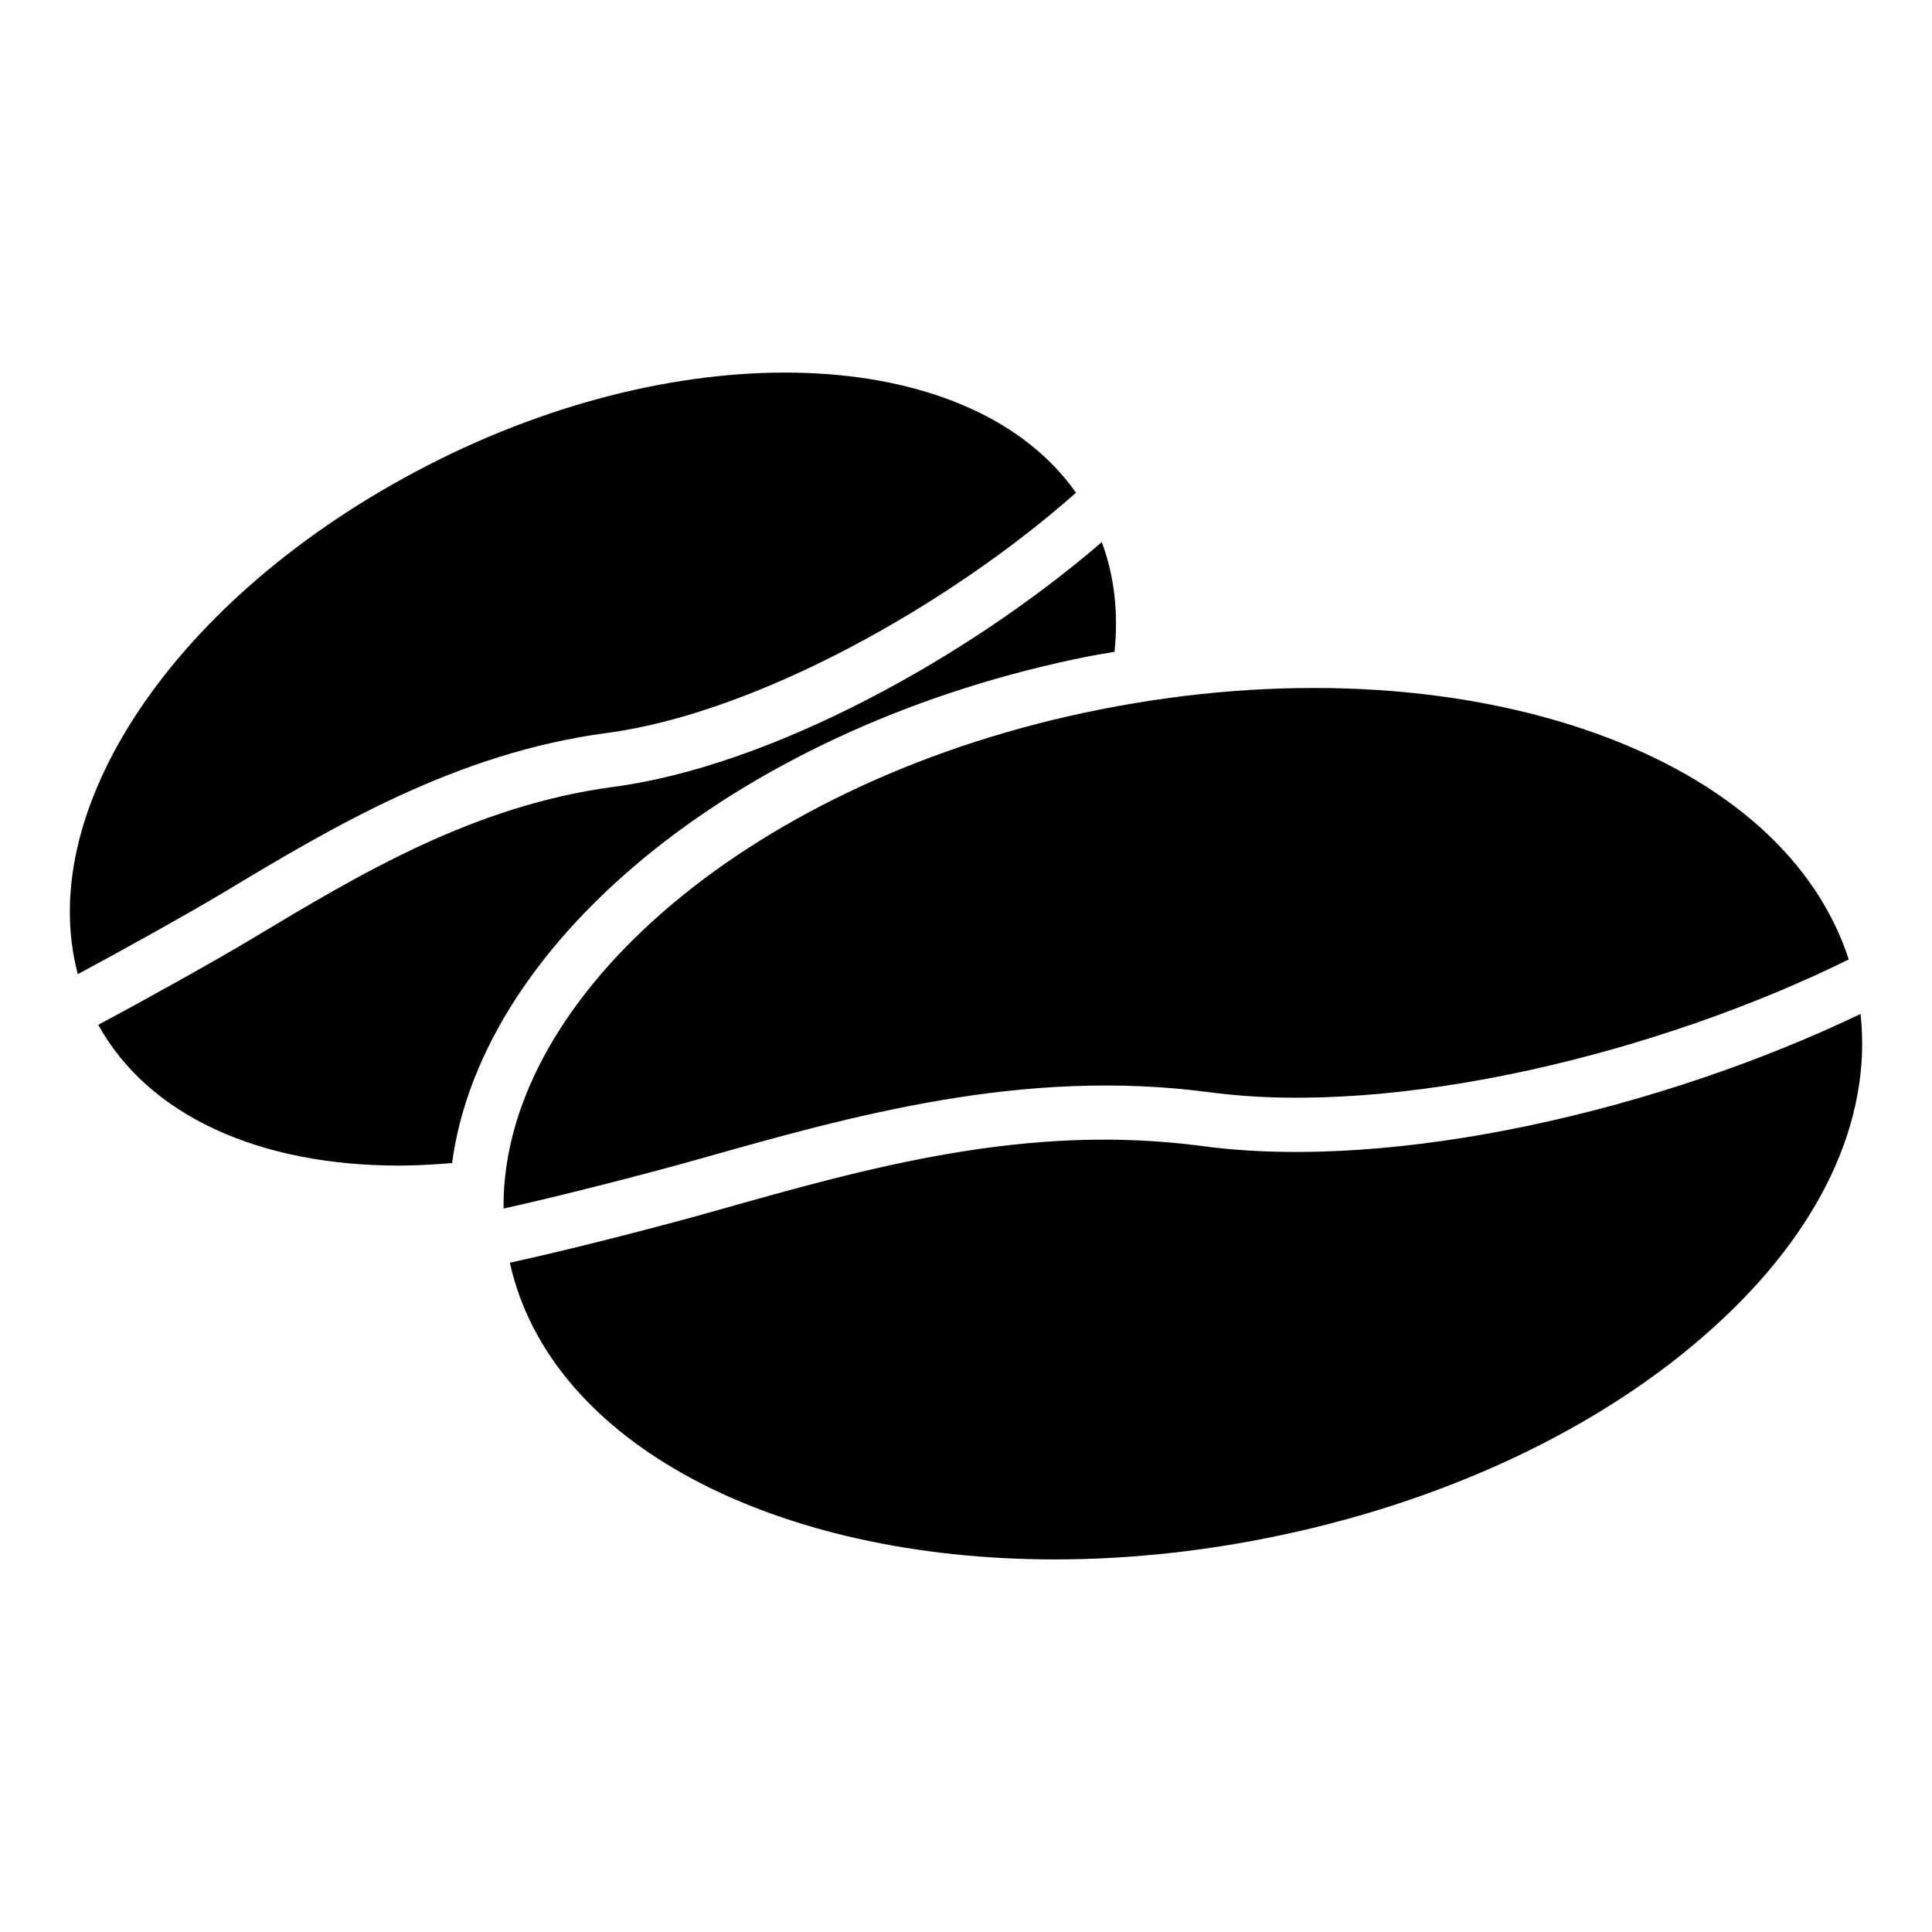
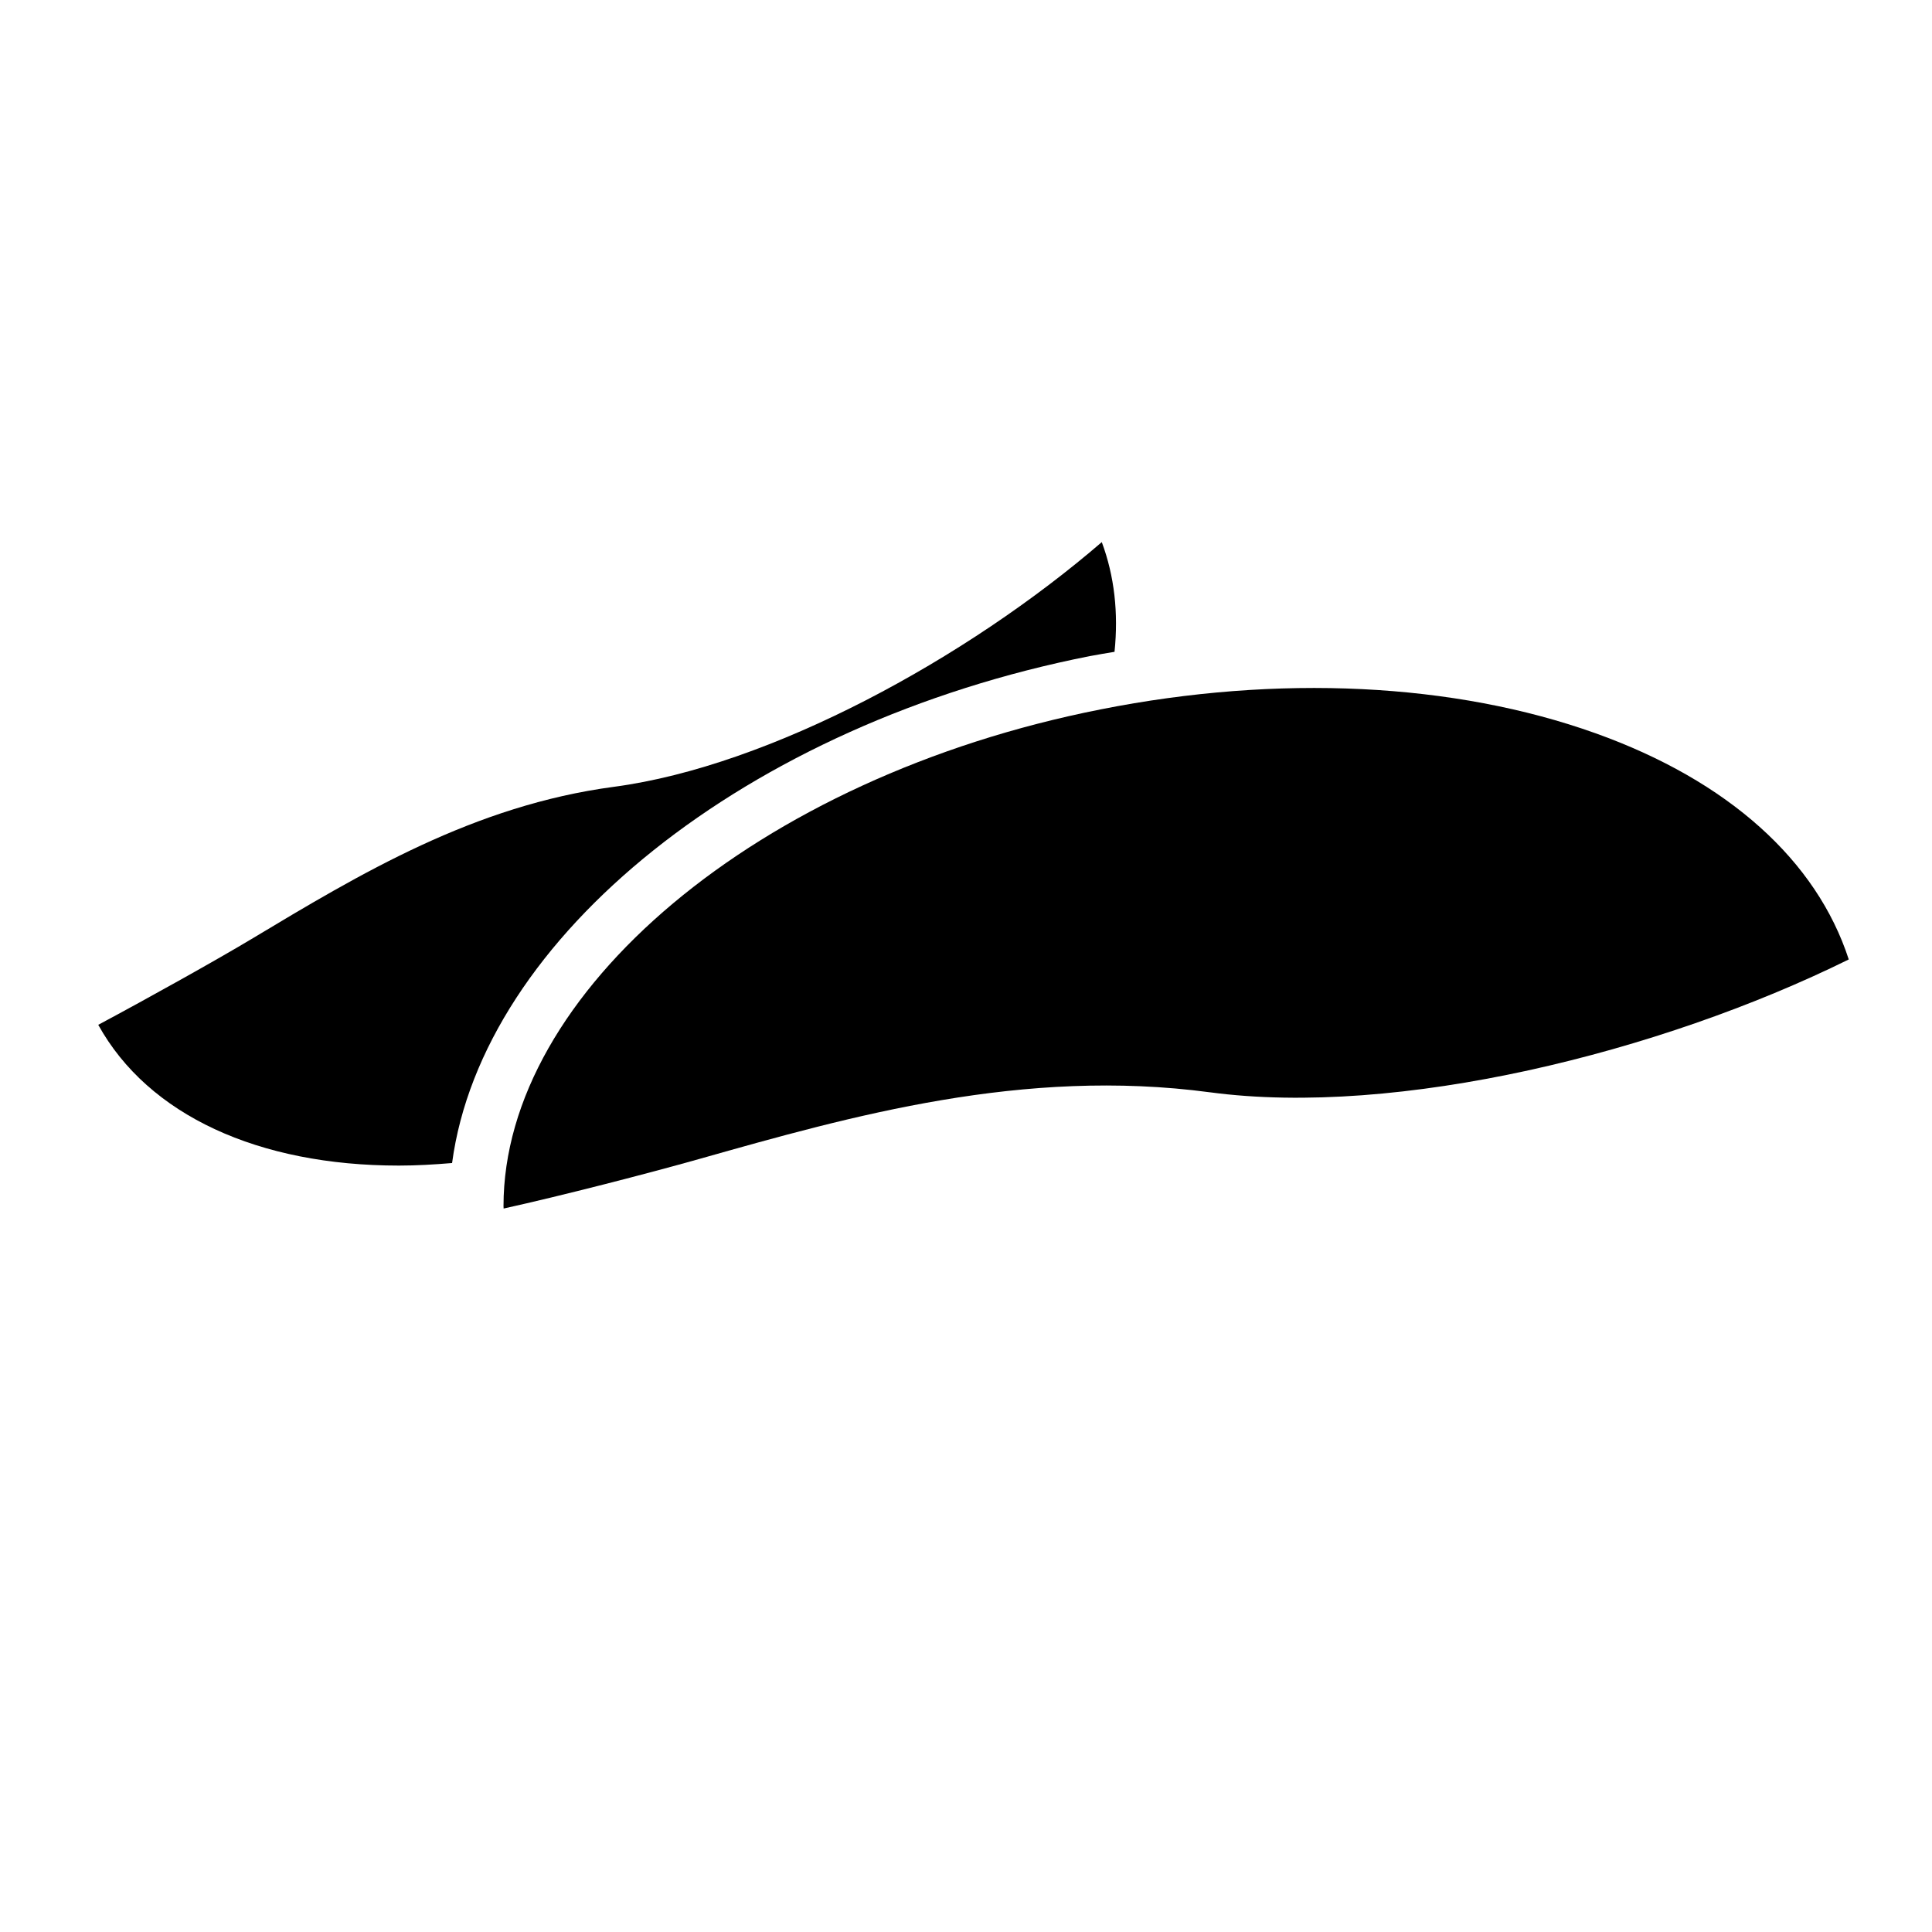
<svg xmlns="http://www.w3.org/2000/svg" fill="#000000" width="800px" height="800px" version="1.1" viewBox="144 144 512 512">
  <g>
-     <path d="m304.81 338.25c39.672-5.285 90.707-33.883 124.34-63.668-26.961-38.406-99.855-42.945-168.66-8.848-68.348 33.949-107.81 91.629-95.863 136.43 12.828-6.883 30.07-16.516 38.516-21.59 28.875-17.34 61.605-36.996 101.67-42.328z" />
    <path d="m464.66 433.47c49.613 6.633 119.07-10.422 169.28-35.207-8.52-26.207-31.926-47.344-67.105-59.941-37.426-13.387-83.992-15.691-131.13-6.332-91.191 17.992-158.27 75.211-158.27 131.64 0 0.215 0.027 0.43 0.031 0.645 15.359-3.391 38.055-9.238 52.043-13.191 40.156-11.355 85.664-24.227 135.16-17.609z" />
    <path d="m432.9 317.86c2.152-0.426 4.309-0.742 6.461-1.121 1.059-10.273-0.02-20.059-3.375-29.074-35.723 30.789-87.824 59.328-129.29 64.848-37.109 4.941-67.125 22.969-96.156 40.402-8.93 5.363-27.266 15.602-40.504 22.672 13.27 24 42.516 37.305 79.676 37.305 4.574 0 9.301-0.27 14.094-0.676 8.02-59.891 78.016-116.38 169.09-134.36z" />
-     <path d="m637.07 412.7c-52.453 25.18-122.96 41.895-174.32 35.035-46.555-6.242-88.629 5.68-129.34 17.191-14.66 4.144-38.496 10.281-54.293 13.707 10.645 48.074 70.473 78.629 144.41 78.629 17.922 0 36.633-1.801 55.637-5.543 47.141-9.285 89.316-29.148 118.83-55.852 28.48-25.672 42.152-54.965 39.074-83.168z" />
  </g>
</svg>